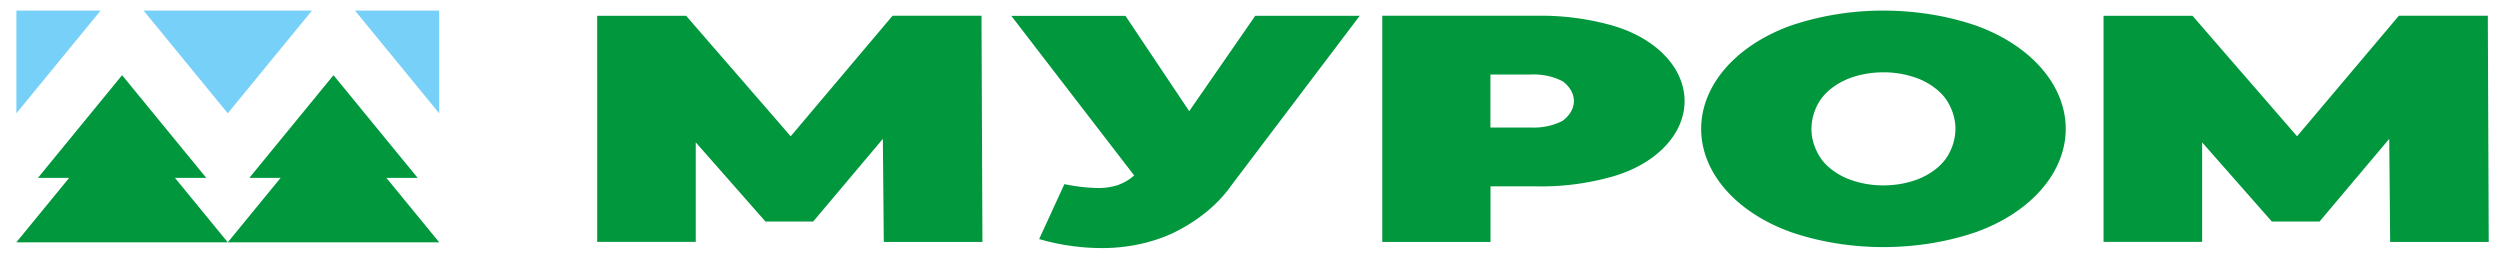
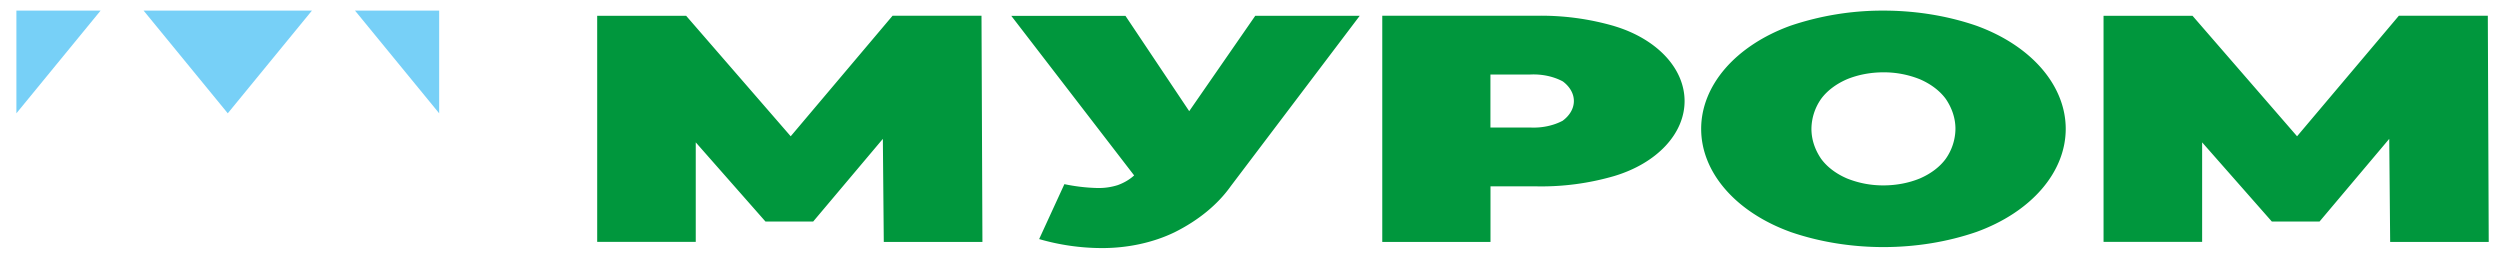
<svg xmlns="http://www.w3.org/2000/svg" width="127" height="14" fill="none">
  <g clip-path="url(#a)">
-     <path fill="#00973D" d="M10.478 9.036 6.202 3.819 1.927 9.036h1.586L.83 12.309h10.74L8.888 9.036h1.59Zm9.15 0h1.588l-4.275-5.217-4.275 5.217h1.588l-2.682 3.273h10.739l-2.683-3.273Z" />
    <path fill="#77D0F7" d="m7.295.539 4.276 5.217L15.846.539h-8.55ZM.833 5.756 5.11.539H.833v5.217ZM18.034.539l4.276 5.217V.539h-4.276Z" />
    <path fill="#00973D" d="m44.896 12.29-.047-5.236-3.54 4.2h-2.423l-3.542-4.022v5.055h-5.007V.801h4.518l5.313 6.122L45.342.8h4.518l.047 11.489h-5.01ZM69.075.801l-6.548 8.65c-.662.935-1.643 1.742-2.854 2.346-1.093.53-2.39.81-3.715.805a11.502 11.502 0 0 1-3.169-.457l1.282-2.79a9.249 9.249 0 0 0 1.677.196 3.18 3.18 0 0 0 1.036-.148c.325-.119.608-.287.83-.492L51.373.805h5.8l3.239 4.842L63.766.804l5.31-.003Zm12.93.525c1.06.318 1.963.849 2.599 1.526.635.677.973 1.47.973 2.282s-.338 1.605-.974 2.282c-.635.677-1.539 1.208-2.598 1.526a13.244 13.244 0 0 1-3.938.525h-2.35v2.823h-5.498V.8h7.85a13.3 13.3 0 0 1 3.936.525Zm-2.61 4.798c.359-.269.558-.624.558-.993 0-.37-.2-.724-.558-.993-.479-.259-1.076-.384-1.677-.352h-2.004v2.691h2.004c.601.033 1.198-.092 1.677-.35v-.003ZM90.95 11.78c-1.365-.495-2.51-1.245-3.309-2.169-.8-.923-1.222-1.984-1.222-3.066 0-1.081.423-2.142 1.222-3.066.8-.923 1.944-1.674 3.308-2.17a14.608 14.608 0 0 1 4.73-.77c1.639 0 3.256.263 4.728.77 1.365.496 2.51 1.247 3.309 2.17.799.924 1.223 1.985 1.223 3.066 0 1.082-.424 2.143-1.223 3.066-.799.924-1.944 1.675-3.309 2.17-1.472.508-3.09.771-4.728.771-1.64 0-3.258-.263-4.73-.771Zm6.58-2.715c.561-.243 1.017-.589 1.317-1.002a2.69 2.69 0 0 0 .49-1.518c0-.525-.168-1.044-.49-1.518-.301-.412-.756-.758-1.317-1.001a4.912 4.912 0 0 0-1.851-.352c-.651 0-1.29.121-1.853.352-.56.243-1.015.589-1.316 1.001a2.691 2.691 0 0 0-.489 1.518c0 .526.167 1.044.489 1.518.3.413.755.76 1.316 1.002a4.905 4.905 0 0 0 1.853.353c.65 0 1.29-.122 1.851-.353Zm23.89 3.225-.047-5.236-3.541 4.2h-2.423l-3.541-4.022v5.055h-5.008V.801h4.519l5.312 6.122L121.862.8h4.519l.046 11.489h-5.007Z" />
  </g>
  <defs>
    <clipPath id="a">
      <path fill="#fff" d="M.831.539h125.65v12.565H.83z" />
    </clipPath>
  </defs>
</svg>